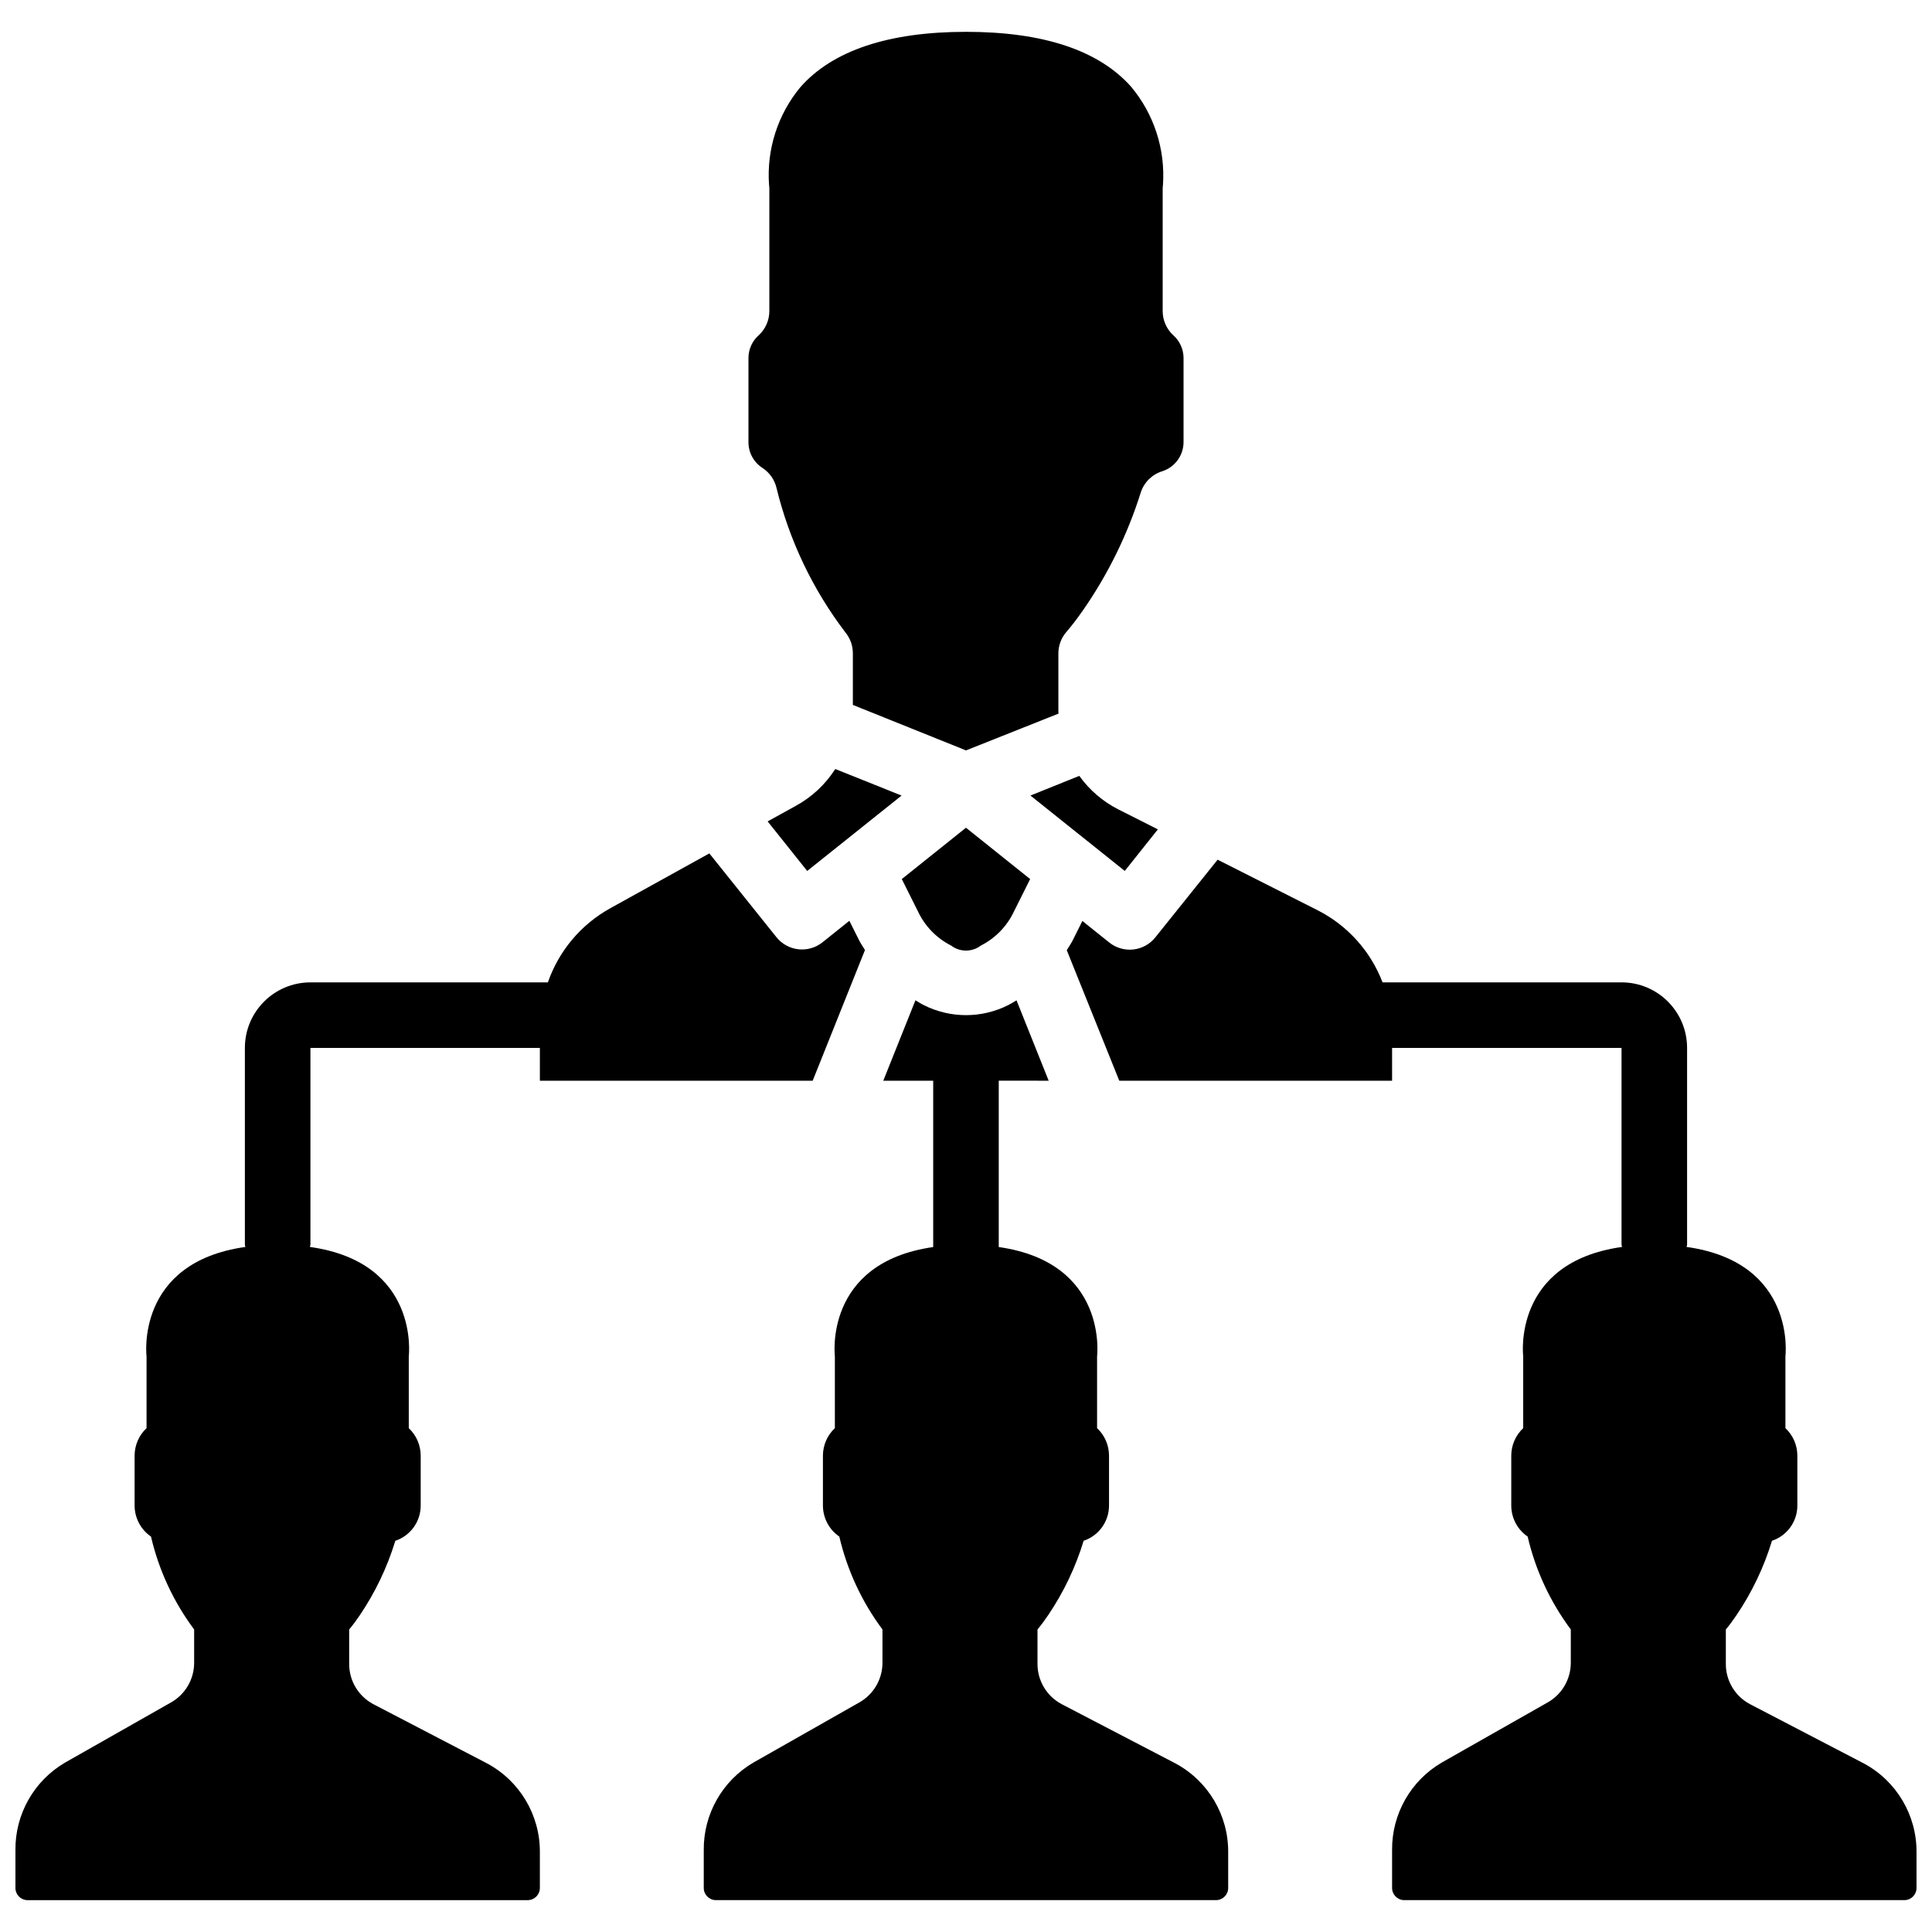
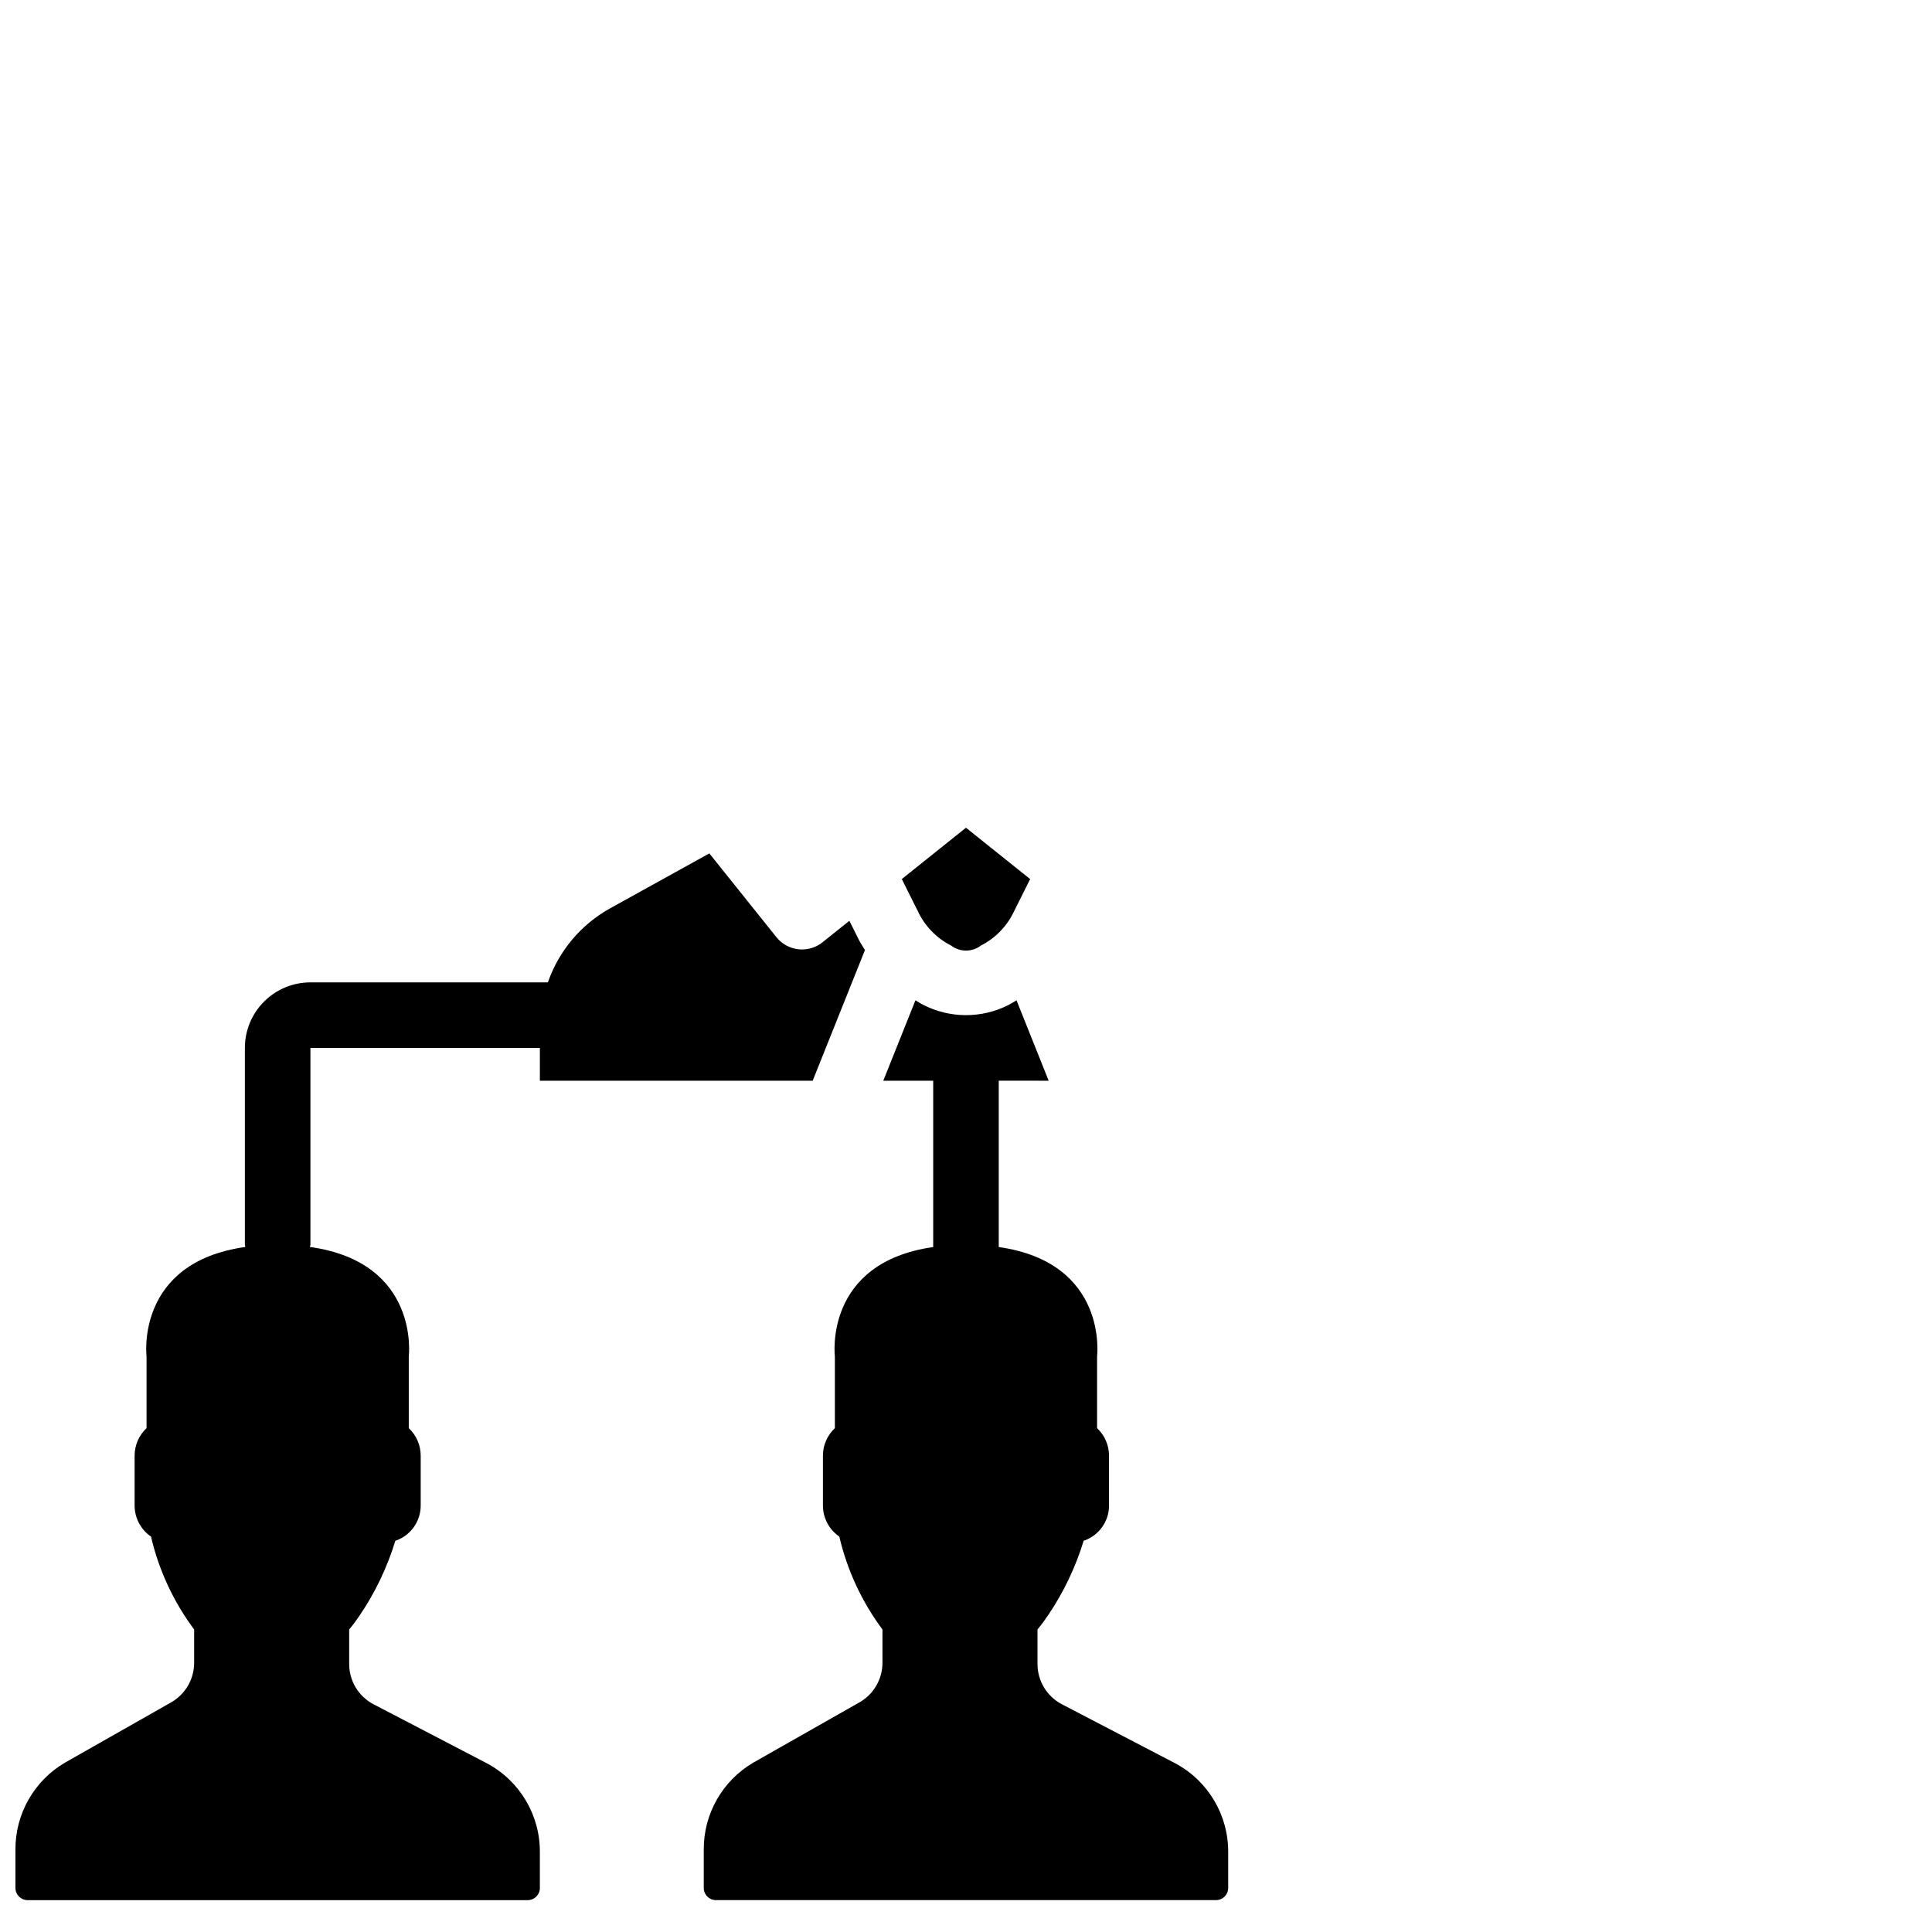
<svg xmlns="http://www.w3.org/2000/svg" width="800px" height="800px" version="1.1" viewBox="144 144 512 512">
  <defs>
    <clipPath id="b">
      <path d="m426 371h225.9v277h-225.9z" />
    </clipPath>
    <clipPath id="a">
      <path d="m148.09 370h225.91v278h-225.91z" />
    </clipPath>
  </defs>
  <path d="m421.91 430.4-8.52-21.301c-0.73 0.41-1.418 0.867-2.172 1.25-7.055 3.566-15.383 3.566-22.438 0-0.758-0.348-1.453-0.867-2.18-1.258l-8.523 21.309h13.23v44.082c-29.109 4.152-26.059 28.961-26.059 28.961v19.031c-2.016 1.887-3.16 4.527-3.164 7.289v13.168c-0.012 3.309 1.613 6.41 4.344 8.277 2.074 8.906 5.965 17.285 11.434 24.617v8.738c0.031 4.332-2.258 8.352-6.004 10.527l-28.152 15.984c-8.246 4.801-13.285 13.652-13.203 23.191v10c-0.035 1.781 1.379 3.254 3.16 3.289h132.66c1.781-0.035 3.195-1.508 3.16-3.289v-9.355c0.082-9.859-5.312-18.949-14-23.602l-30.176-15.715c-3.949-2.113-6.398-6.246-6.359-10.727v-9.043c1.016-1.223 1.965-2.5 2.848-3.82 4.094-6.059 7.254-12.691 9.383-19.684 4.035-1.348 6.75-5.137 6.723-9.391v-13.168c-0.004-2.762-1.148-5.402-3.164-7.289v-19.031s3.051-24.809-26.059-28.961v-44.082z" />
  <g clip-path="url(#b)">
-     <path d="m637.9 611.31-30.18-15.715c-3.949-2.113-6.398-6.246-6.356-10.727v-9.043c1.016-1.223 1.965-2.5 2.848-3.82 4.094-6.059 7.254-12.691 9.383-19.684 4.035-1.348 6.75-5.137 6.723-9.391v-13.168c-0.004-2.762-1.148-5.402-3.164-7.289v-19.031s3.066-24.887-26.188-28.988c0-0.215 0.129-0.398 0.129-0.625v-52.117c0-9.594-7.777-17.375-17.371-17.375h-63.332c-3.172-8.281-9.301-15.09-17.207-19.109l-26.504-13.402-16.504 20.586c-1.441 1.801-3.535 2.957-5.824 3.211-2.293 0.254-4.59-0.414-6.391-1.855l-7.121-5.699-2.606 5.215c-0.453 0.867-1.023 1.684-1.527 2.535l13.914 34.582h72.297v-8.688h60.805v52.117c0 0.227 0.113 0.41 0.129 0.625-29.254 4.102-26.188 28.988-26.188 28.988v19.031c-2.016 1.887-3.16 4.527-3.164 7.289v13.168c-0.012 3.309 1.613 6.41 4.344 8.277 2.074 8.906 5.965 17.285 11.434 24.617v8.738c0.031 4.332-2.258 8.352-6.004 10.527l-28.152 15.984c-8.246 4.801-13.285 13.652-13.203 23.191v10c-0.035 1.781 1.379 3.254 3.16 3.289h132.66c1.781-0.035 3.195-1.508 3.16-3.289v-9.355c0.082-9.859-5.312-18.949-14-23.602z" />
-   </g>
-   <path d="m345.05 232.86c-1.703 1.52-2.688 3.691-2.699 5.977v22.367c0 2.754 1.398 5.32 3.719 6.812 1.887 1.23 3.227 3.148 3.727 5.348 3.383 13.863 9.59 26.875 18.238 38.223 1.281 1.555 1.984 3.508 1.98 5.523v13.699l29.988 12.055 24.52-9.754c0-0.184-0.043-0.363-0.043-0.555v-15.41c0.004-2.09 0.758-4.106 2.129-5.68 1.312-1.531 2.832-3.477 4.445-5.805 6.621-9.539 11.762-20.027 15.246-31.105 0.859-2.703 2.981-4.816 5.691-5.664 3.352-1.066 5.637-4.168 5.66-7.688v-22.367c-0.012-2.285-0.992-4.457-2.699-5.977-1.805-1.645-2.832-3.977-2.832-6.418v-32.312c0-0.375 0.027-0.75 0.078-1.121 0.652-9.438-2.371-18.758-8.434-26.016-8.582-9.668-23.309-14.559-43.762-14.559-20.457 0-35.348 4.934-43.91 14.68-5.988 7.231-8.957 16.492-8.289 25.859 0.055 0.383 0.082 0.77 0.078 1.156v32.312c0.004 2.441-1.027 4.773-2.832 6.418z" />
-   <path d="m450.85 363.79-10.477-5.289c-4.113-2.09-7.664-5.137-10.352-8.887l-12.945 5.211 25 19.98z" />
+     </g>
  <g clip-path="url(#a)">
    <path d="m287.07 644.27v-9.355c0.082-9.859-5.312-18.949-14-23.602l-30.176-15.715c-3.949-2.113-6.398-6.246-6.359-10.727v-9.043c1.016-1.223 1.965-2.5 2.848-3.82 4.094-6.059 7.254-12.691 9.383-19.684 4.035-1.348 6.75-5.137 6.723-9.391v-13.168c-0.004-2.762-1.148-5.402-3.16-7.289v-19.031s3.066-24.887-26.191-28.988c0-0.215 0.129-0.398 0.129-0.625v-52.117h60.805v8.688h72.297l13.855-34.633c-0.504-0.871-1.078-1.645-1.527-2.539l-2.606-5.211-7.125 5.699c-3.742 2.992-9.207 2.387-12.203-1.355l-17.781-22.203-26.285 14.551c-7.731 4.289-13.605 11.281-16.504 19.629h-62.926c-9.594 0-17.371 7.781-17.371 17.375v52.117c0 0.227 0.113 0.41 0.129 0.625-29.254 4.102-26.188 28.988-26.188 28.988v19.031c-2.016 1.887-3.16 4.527-3.164 7.289v13.168c-0.012 3.309 1.613 6.41 4.344 8.277 2.074 8.906 5.965 17.285 11.434 24.617v8.738c0.031 4.332-2.258 8.352-6.004 10.527l-28.152 15.984c-8.246 4.801-13.285 13.652-13.203 23.191v10c-0.035 1.781 1.379 3.254 3.16 3.289h132.66c1.781-0.035 3.195-1.508 3.16-3.289z" />
  </g>
-   <path d="m355 357.5-7.566 4.18 10.484 13.133 25.008-19.98-17.574-7.035c-2.586 4.047-6.144 7.383-10.352 9.703z" />
  <path d="m396.05 394.58c2.332 1.781 5.566 1.781 7.894 0 3.875-1.969 6.977-5.18 8.809-9.121l4.25-8.496-17.008-13.609-17.008 13.609 4.246 8.496c1.832 3.941 4.938 7.156 8.816 9.121z" />
</svg>